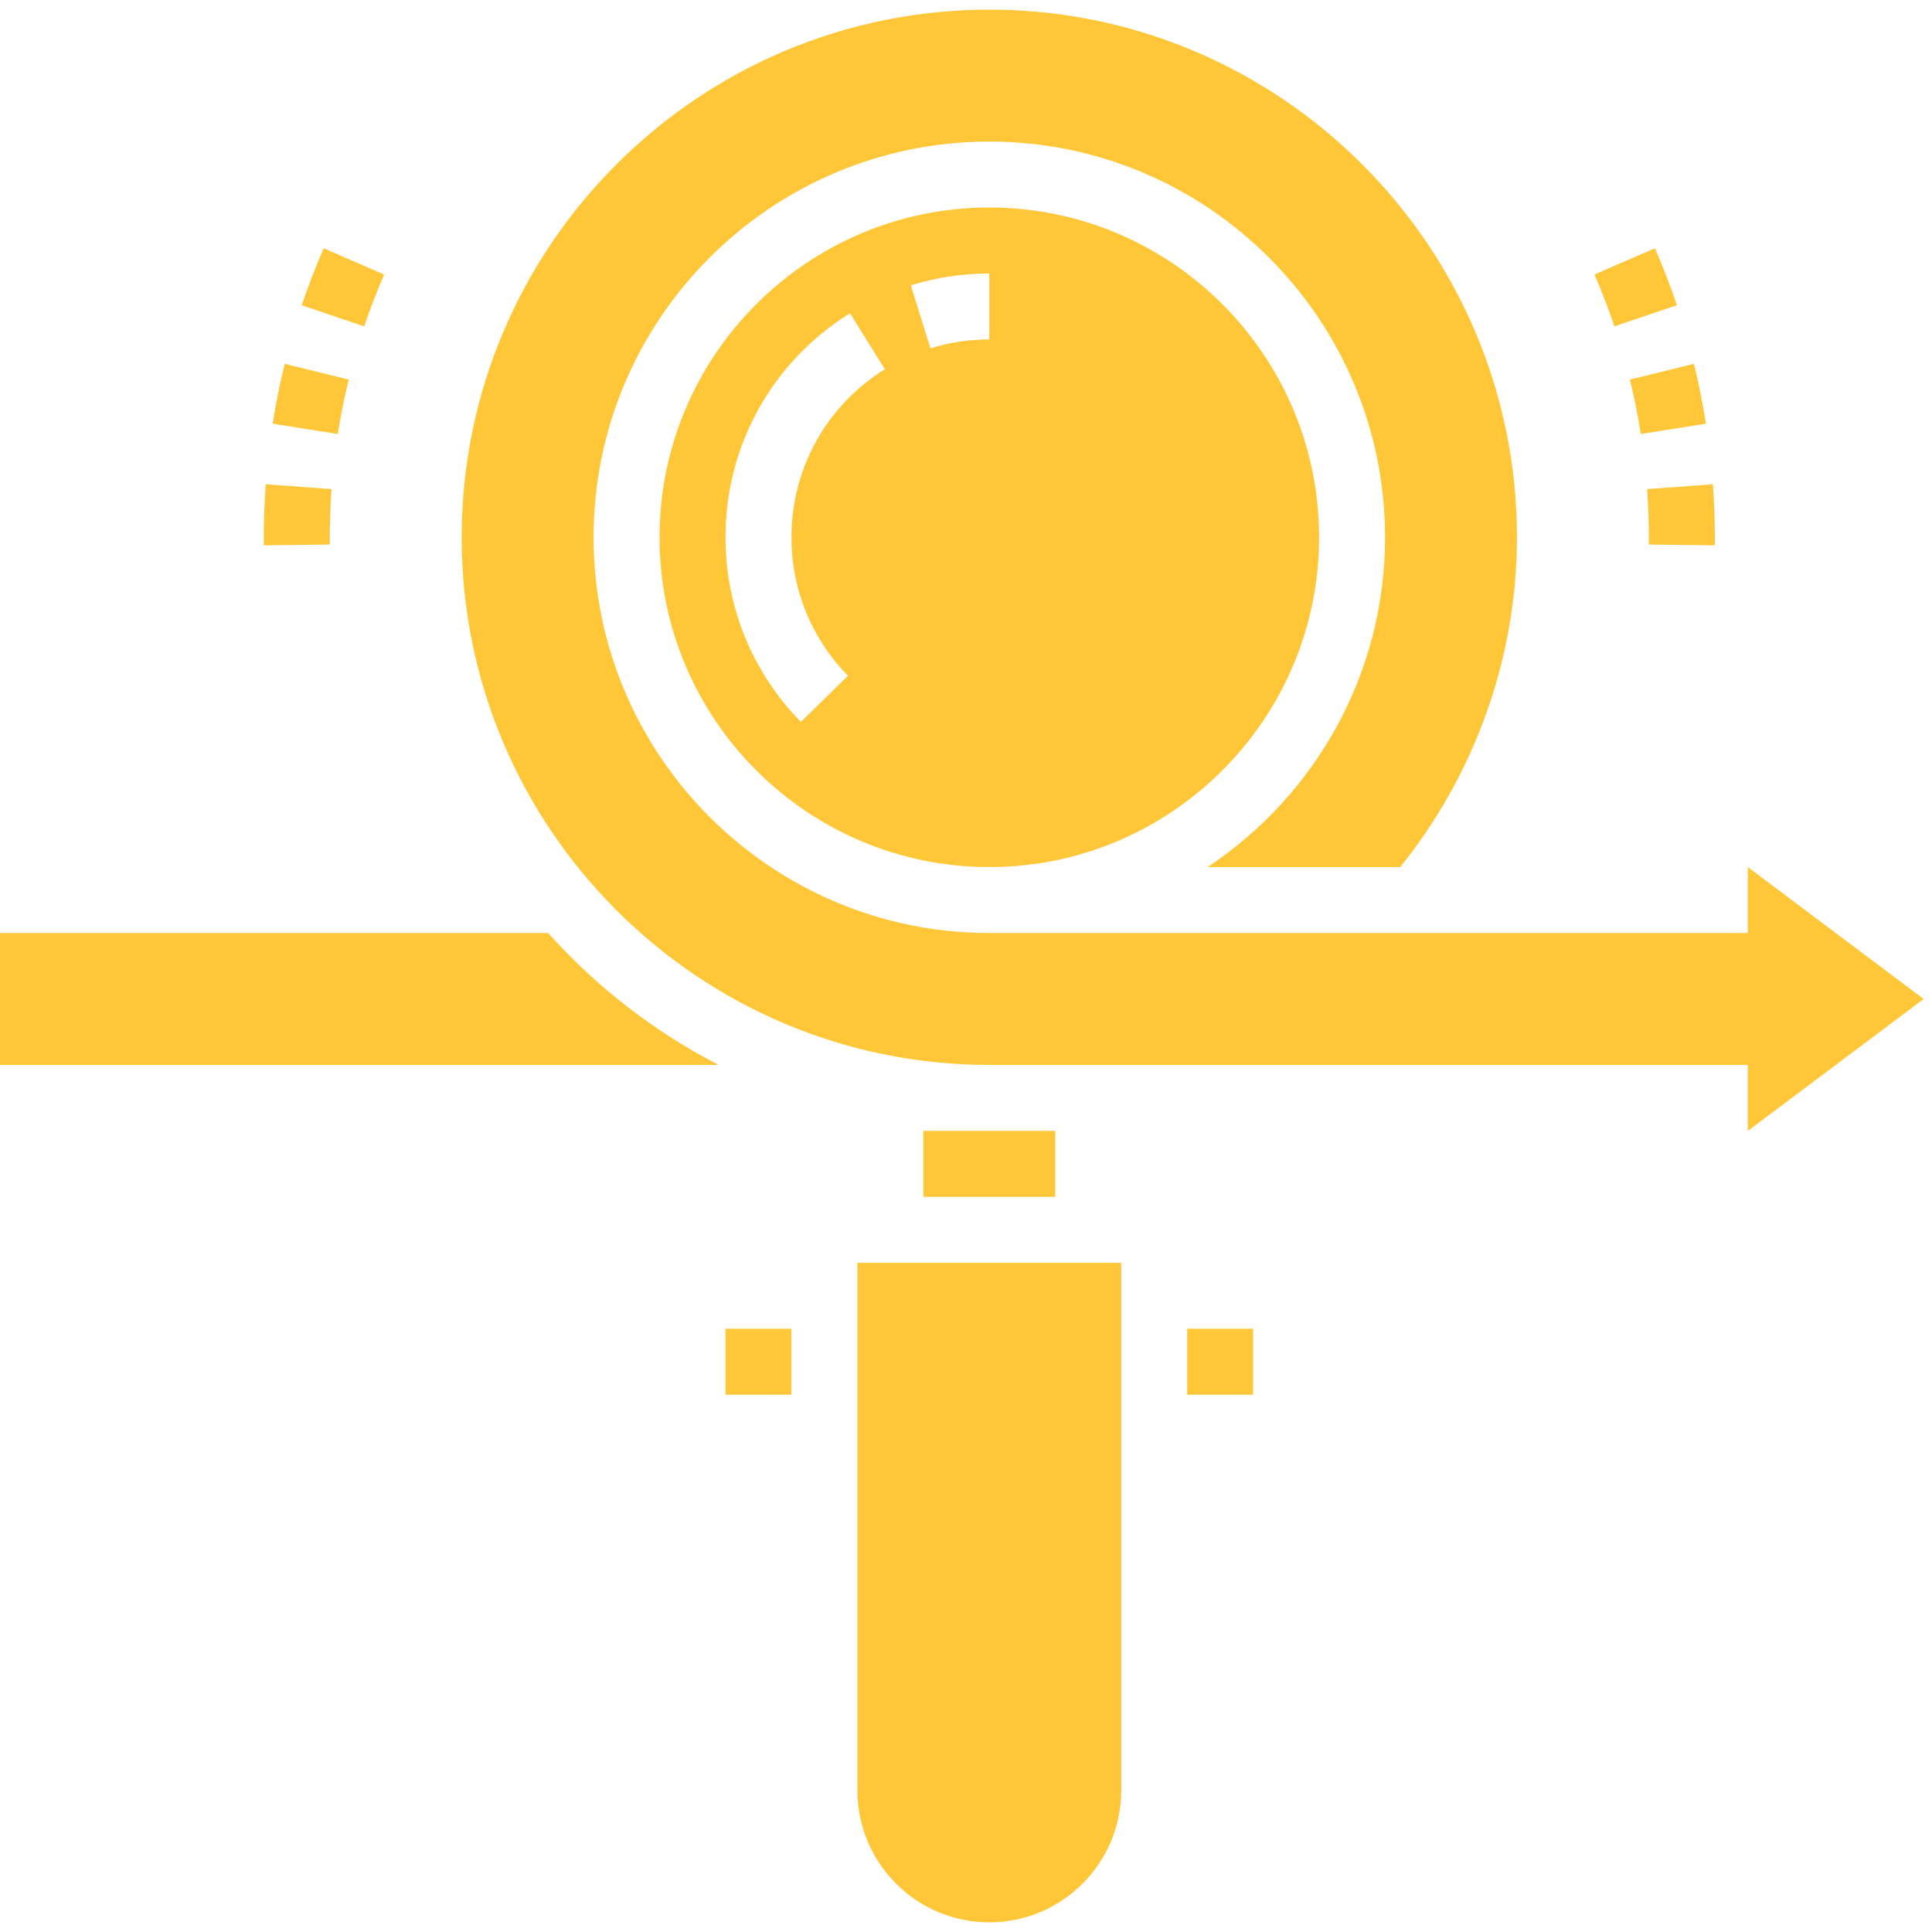
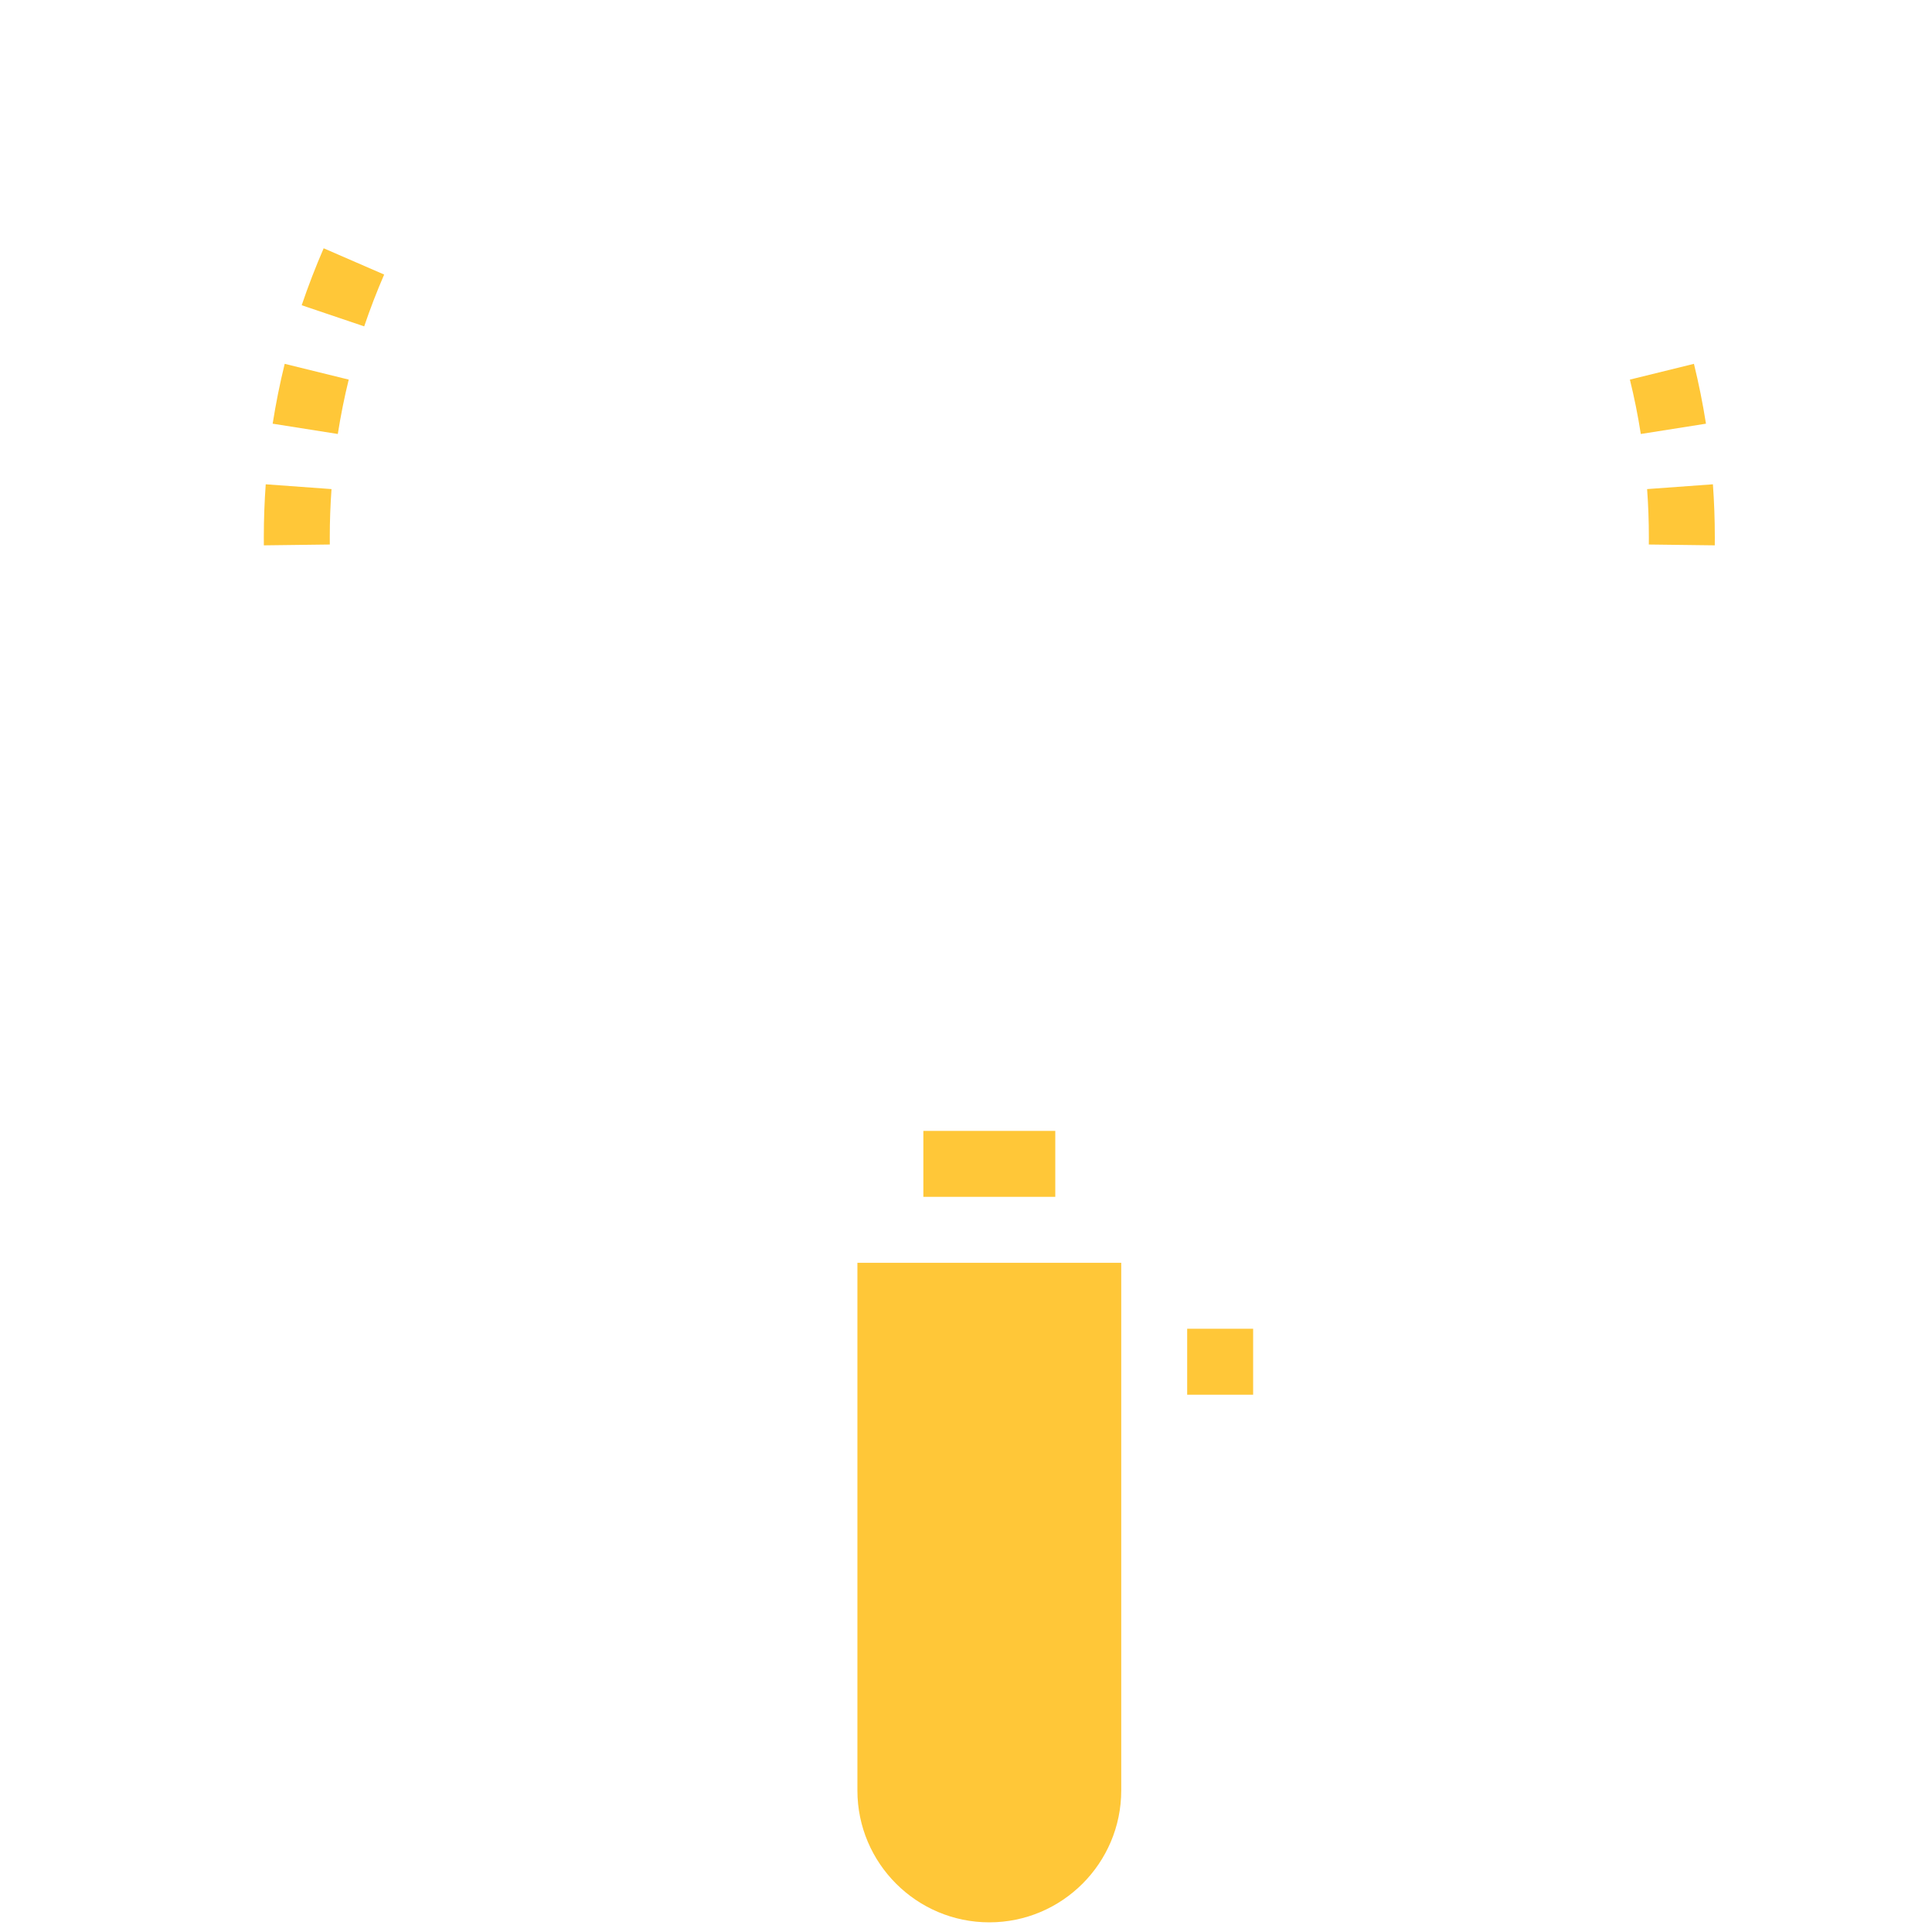
<svg xmlns="http://www.w3.org/2000/svg" width="50" height="50" viewBox="0 0 100 99" fill="ffc738">
-   <path d="M40.965 68.276H37.552V71.69H40.965V68.276Z" fill="#ffc738" />
  <path d="M64.862 68.276H61.448V71.69H64.862V68.276Z" fill="#ffc738" />
  <path d="M51.207 58.035H47.793V61.448H54.621V58.035H51.207Z" fill="#ffc738" />
-   <path d="M28.372 47.793H0V54.621H37.195C33.846 52.895 30.866 50.572 28.372 47.793Z" fill="#ffc738" />
  <path d="M44.379 92.172C44.379 95.938 47.441 99 51.207 99C54.972 99 58.035 95.938 58.035 92.172V64.862H44.379V92.172Z" fill="#ffc738" />
-   <path d="M99.568 51.207L90.466 44.379V47.793H51.207C39.912 47.793 30.724 38.605 30.724 27.31C30.724 16.016 39.912 6.828 51.207 6.828C62.501 6.828 71.69 16.016 71.69 27.31C71.69 34.43 68.034 40.708 62.505 44.379H72.477C76.365 39.539 78.517 33.515 78.517 27.31C78.517 12.252 66.265 0 51.207 0C36.149 0 23.896 12.252 23.896 27.31C23.896 42.369 36.149 54.621 51.207 54.621H90.466V58.035L99.568 51.207Z" fill="#ffc738" />
-   <path d="M51.207 10.241C41.795 10.241 34.138 17.898 34.138 27.31C34.138 36.722 41.795 44.379 51.207 44.379C60.619 44.379 68.276 36.722 68.276 27.31C68.276 17.898 60.619 10.241 51.207 10.241ZM43.891 34.478L41.452 36.866C38.938 34.298 37.552 30.905 37.552 27.31C37.552 22.562 39.962 18.226 43.995 15.714L45.801 18.61C42.773 20.496 40.965 23.75 40.965 27.31C40.965 30.007 42.003 32.552 43.891 34.478ZM51.207 17.069C50.169 17.069 49.143 17.224 48.16 17.53L47.146 14.27C48.459 13.862 49.824 13.655 51.207 13.655V17.069Z" fill="#ffc738" />
-   <path d="M86.796 15.297C86.459 14.3 86.077 13.309 85.659 12.349L82.528 13.71C82.907 14.582 83.254 15.483 83.561 16.39L86.796 15.297Z" fill="#ffc738" />
  <path d="M85.345 27.31L85.343 27.684L88.757 27.727L88.759 27.31C88.759 26.387 88.725 25.474 88.66 24.567L85.254 24.815C85.314 25.639 85.345 26.471 85.345 27.31Z" fill="#ffc738" />
  <path d="M84.928 21.963L88.301 21.43C88.137 20.389 87.927 19.346 87.678 18.332L84.363 19.148C84.59 20.068 84.78 21.015 84.928 21.963Z" fill="#ffc738" />
-   <path d="M19.884 13.711L16.753 12.351C16.337 13.31 15.954 14.302 15.616 15.299L18.851 16.393C19.158 15.485 19.506 14.582 19.884 13.711Z" fill="#ffc738" />
+   <path d="M19.884 13.711L16.753 12.351C16.337 13.31 15.954 14.302 15.616 15.299L18.851 16.393C19.158 15.485 19.506 14.582 19.884 13.711" fill="#ffc738" />
  <path d="M18.05 19.148L14.736 18.332C14.486 19.346 14.277 20.389 14.113 21.43L17.485 21.963C17.634 21.015 17.823 20.068 18.05 19.148Z" fill="#ffc738" />
  <path d="M17.071 27.684L17.069 27.31C17.069 26.471 17.1 25.639 17.159 24.815L13.754 24.567C13.689 25.474 13.655 26.387 13.655 27.31L13.657 27.727L17.071 27.684Z" fill="#ffc738" />
</svg>